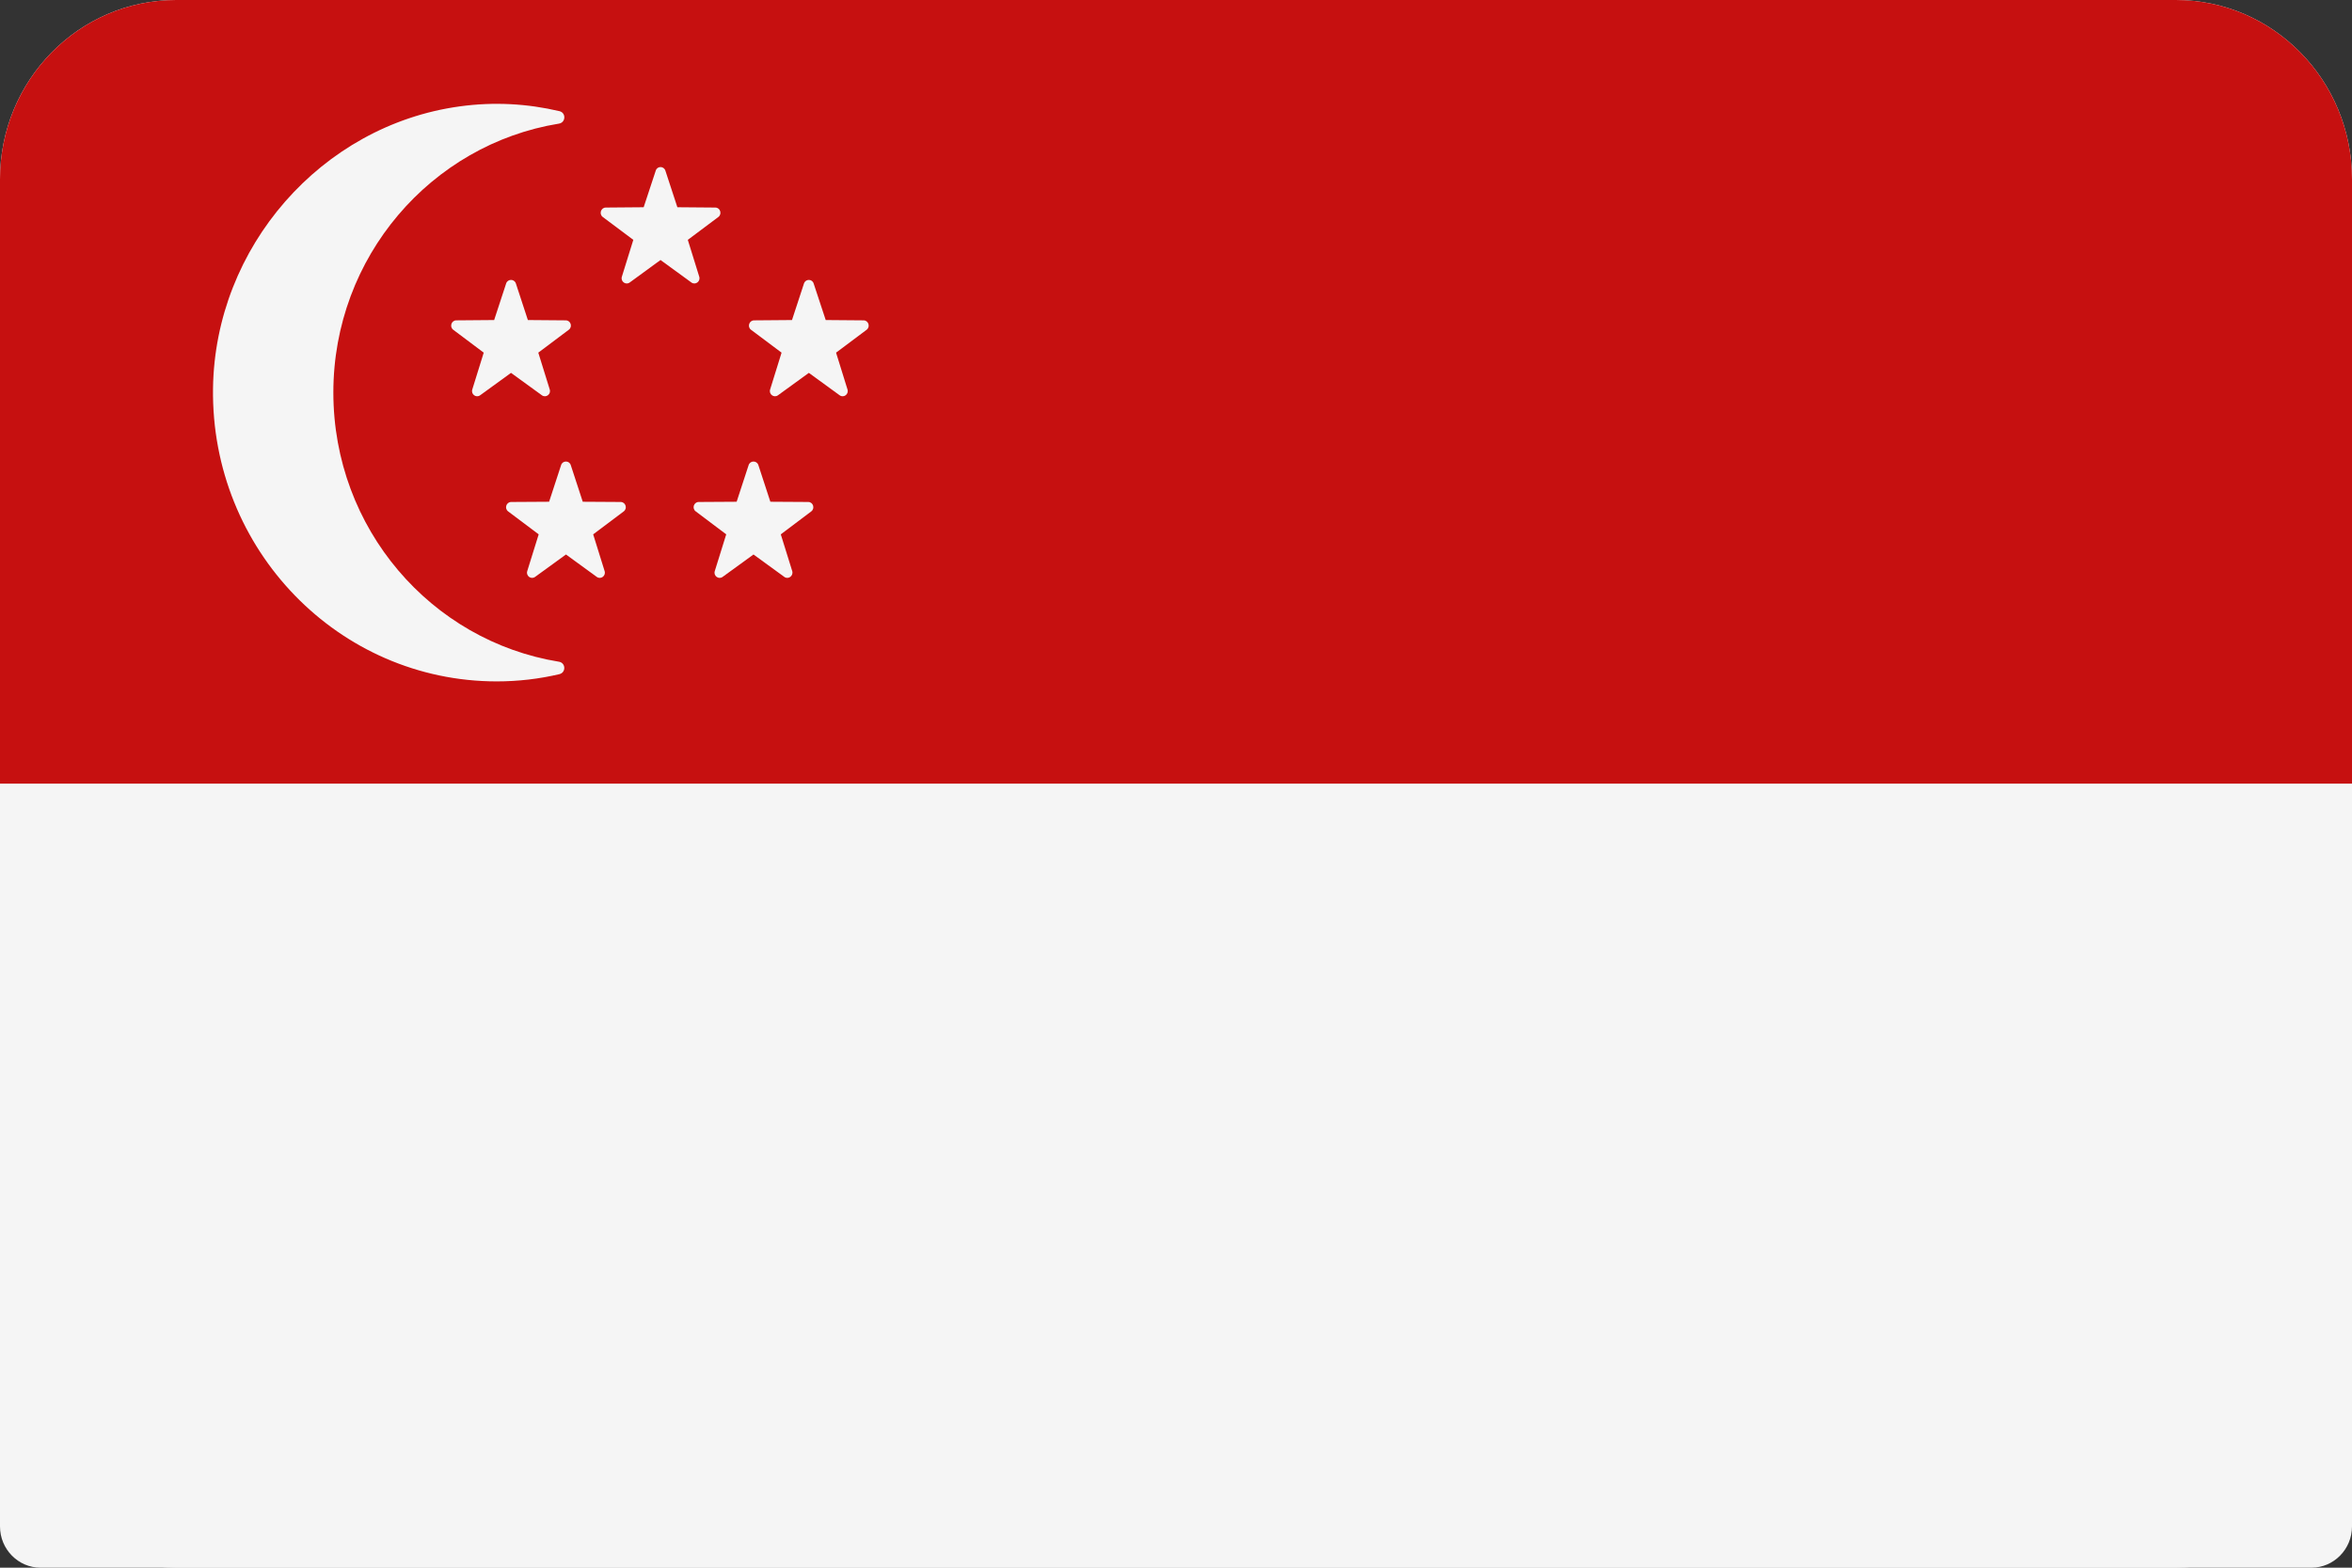
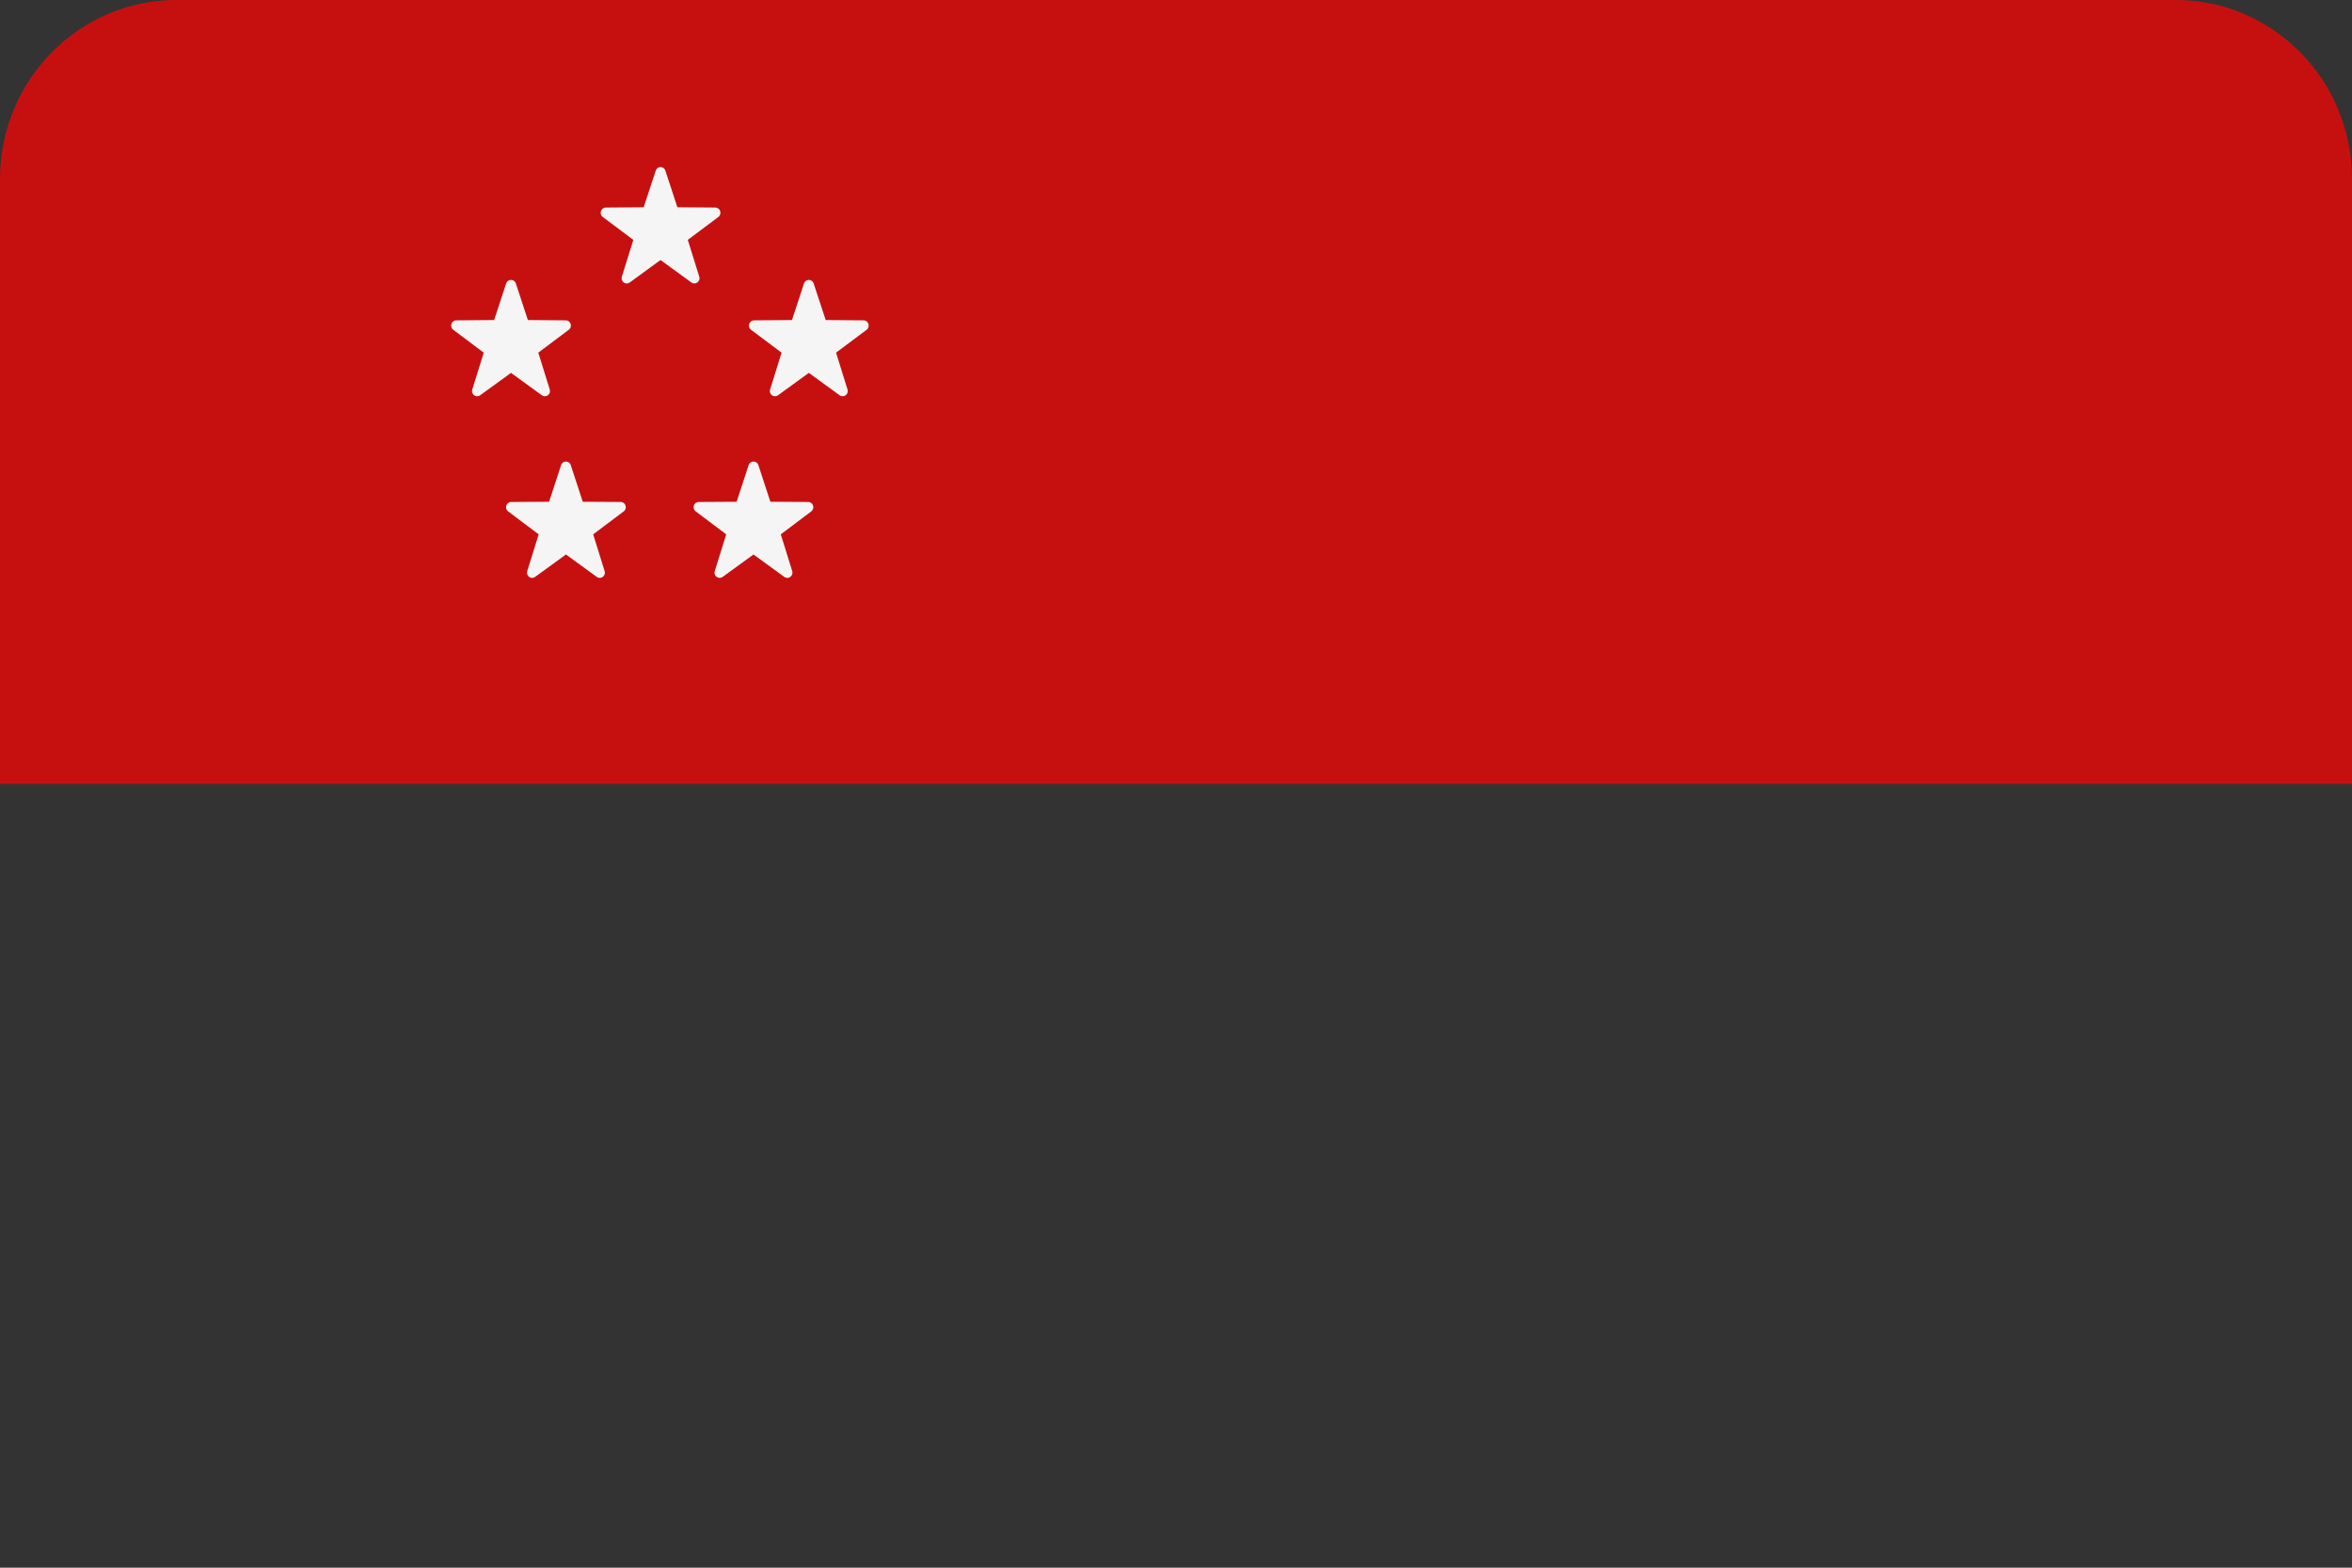
<svg xmlns="http://www.w3.org/2000/svg" width="30px" height="20px" viewBox="0 0 30 20" version="1.1">
  <rect x="0" y="0" width="30" height="20" fill="#333333" stroke="none" />
  <title>countryCodeSG</title>
  <g id="Assets" stroke="none" stroke-width="1" fill="none" fill-rule="evenodd">
    <g id="Group" transform="translate(-45, -891)" fill-rule="nonzero">
      <g id="countryCodeSG" transform="translate(45, 891)">
-         <path d="M27.753,20 L2.247,20 C1.006,20 0,18.976 0,17.714 L0,2.286 C0,1.024 1.006,0 2.247,0 L27.753,0 C28.994,0 30,1.024 30,2.286 L30,17.714 C30,18.976 28.994,20 27.753,20 Z" id="Path" fill="#F5F5F5" />
        <path d="M27.753,0 L2.247,0 C1.006,0 0,1.024 0,2.286 L0,10 L30,10 L30,2.286 C30,1.024 28.994,0 27.753,0 Z" id="Path" fill="#C61010" />
        <g id="Group" transform="translate(0, 1.325)" fill="#F5F5F5">
-           <path d="M0,8.675 L30,8.675 L30,18.149 C30,18.439 29.768,18.675 29.483,18.675 L0.517,18.675 C0.232,18.675 0,18.439 0,18.149 L0,8.675 Z" id="Path" />
-           <path d="M4.252,3.682 C4.252,1.952 5.5,0.517 7.13,0.252 C7.218,0.237 7.222,0.113 7.135,0.093 C6.731,-0.002 6.303,-0.029 5.858,0.033 C4.1,0.277 2.742,1.825 2.717,3.629 C2.689,5.69 4.321,7.368 6.337,7.368 C6.611,7.368 6.878,7.336 7.134,7.276 C7.222,7.255 7.217,7.131 7.129,7.117 C5.5,6.852 4.252,5.42 4.252,3.682 Z" id="Path" />
          <path d="M7.157,4.608 L7.004,5.076 L6.52,5.079 C6.457,5.08 6.431,5.161 6.481,5.199 L6.871,5.492 L6.725,5.961 C6.706,6.022 6.774,6.072 6.825,6.035 L7.219,5.749 L7.612,6.035 C7.663,6.072 7.731,6.022 7.712,5.961 L7.566,5.492 L7.956,5.199 C8.006,5.161 7.98,5.08 7.917,5.079 L7.433,5.076 L7.28,4.608 C7.261,4.548 7.176,4.548 7.157,4.608 Z" id="Path" />
          <path d="M9.549,4.608 L9.396,5.076 L8.912,5.079 C8.849,5.08 8.823,5.161 8.874,5.199 L9.263,5.492 L9.117,5.961 C9.098,6.022 9.166,6.072 9.217,6.035 L9.611,5.749 L10.004,6.035 C10.055,6.072 10.123,6.022 10.105,5.961 L9.959,5.492 L10.348,5.199 C10.398,5.161 10.372,5.08 10.31,5.079 L9.826,5.076 L9.673,4.608 C9.653,4.548 9.569,4.548 9.549,4.608 Z" id="Path" />
          <path d="M8.364,0.852 L8.21,1.319 L7.727,1.323 C7.664,1.323 7.638,1.405 7.688,1.443 L8.078,1.735 L7.932,2.205 C7.913,2.266 7.981,2.316 8.032,2.279 L8.425,1.992 L8.819,2.279 C8.87,2.316 8.938,2.265 8.919,2.205 L8.773,1.735 L9.163,1.443 C9.213,1.405 9.187,1.323 9.124,1.323 L8.64,1.319 L8.487,0.852 C8.467,0.791 8.383,0.791 8.364,0.852 Z" id="Path" />
          <path d="M6.456,2.291 L6.303,2.758 L5.819,2.762 C5.757,2.763 5.731,2.844 5.781,2.882 L6.17,3.174 L6.024,3.644 C6.005,3.705 6.073,3.755 6.124,3.718 L6.518,3.432 L6.912,3.718 C6.963,3.755 7.031,3.705 7.012,3.644 L6.866,3.174 L7.255,2.882 C7.306,2.844 7.28,2.763 7.217,2.762 L6.733,2.758 L6.58,2.291 C6.56,2.231 6.476,2.231 6.456,2.291 Z" id="Path" />
          <path d="M10.255,2.291 L10.102,2.758 L9.618,2.762 C9.555,2.763 9.529,2.844 9.579,2.882 L9.969,3.174 L9.823,3.644 C9.804,3.705 9.872,3.755 9.923,3.718 L10.317,3.432 L10.71,3.718 C10.761,3.755 10.829,3.705 10.81,3.644 L10.664,3.174 L11.054,2.882 C11.104,2.844 11.078,2.763 11.016,2.762 L10.532,2.758 L10.378,2.291 C10.359,2.231 10.275,2.231 10.255,2.291 Z" id="Path" />
        </g>
      </g>
    </g>
  </g>
</svg>